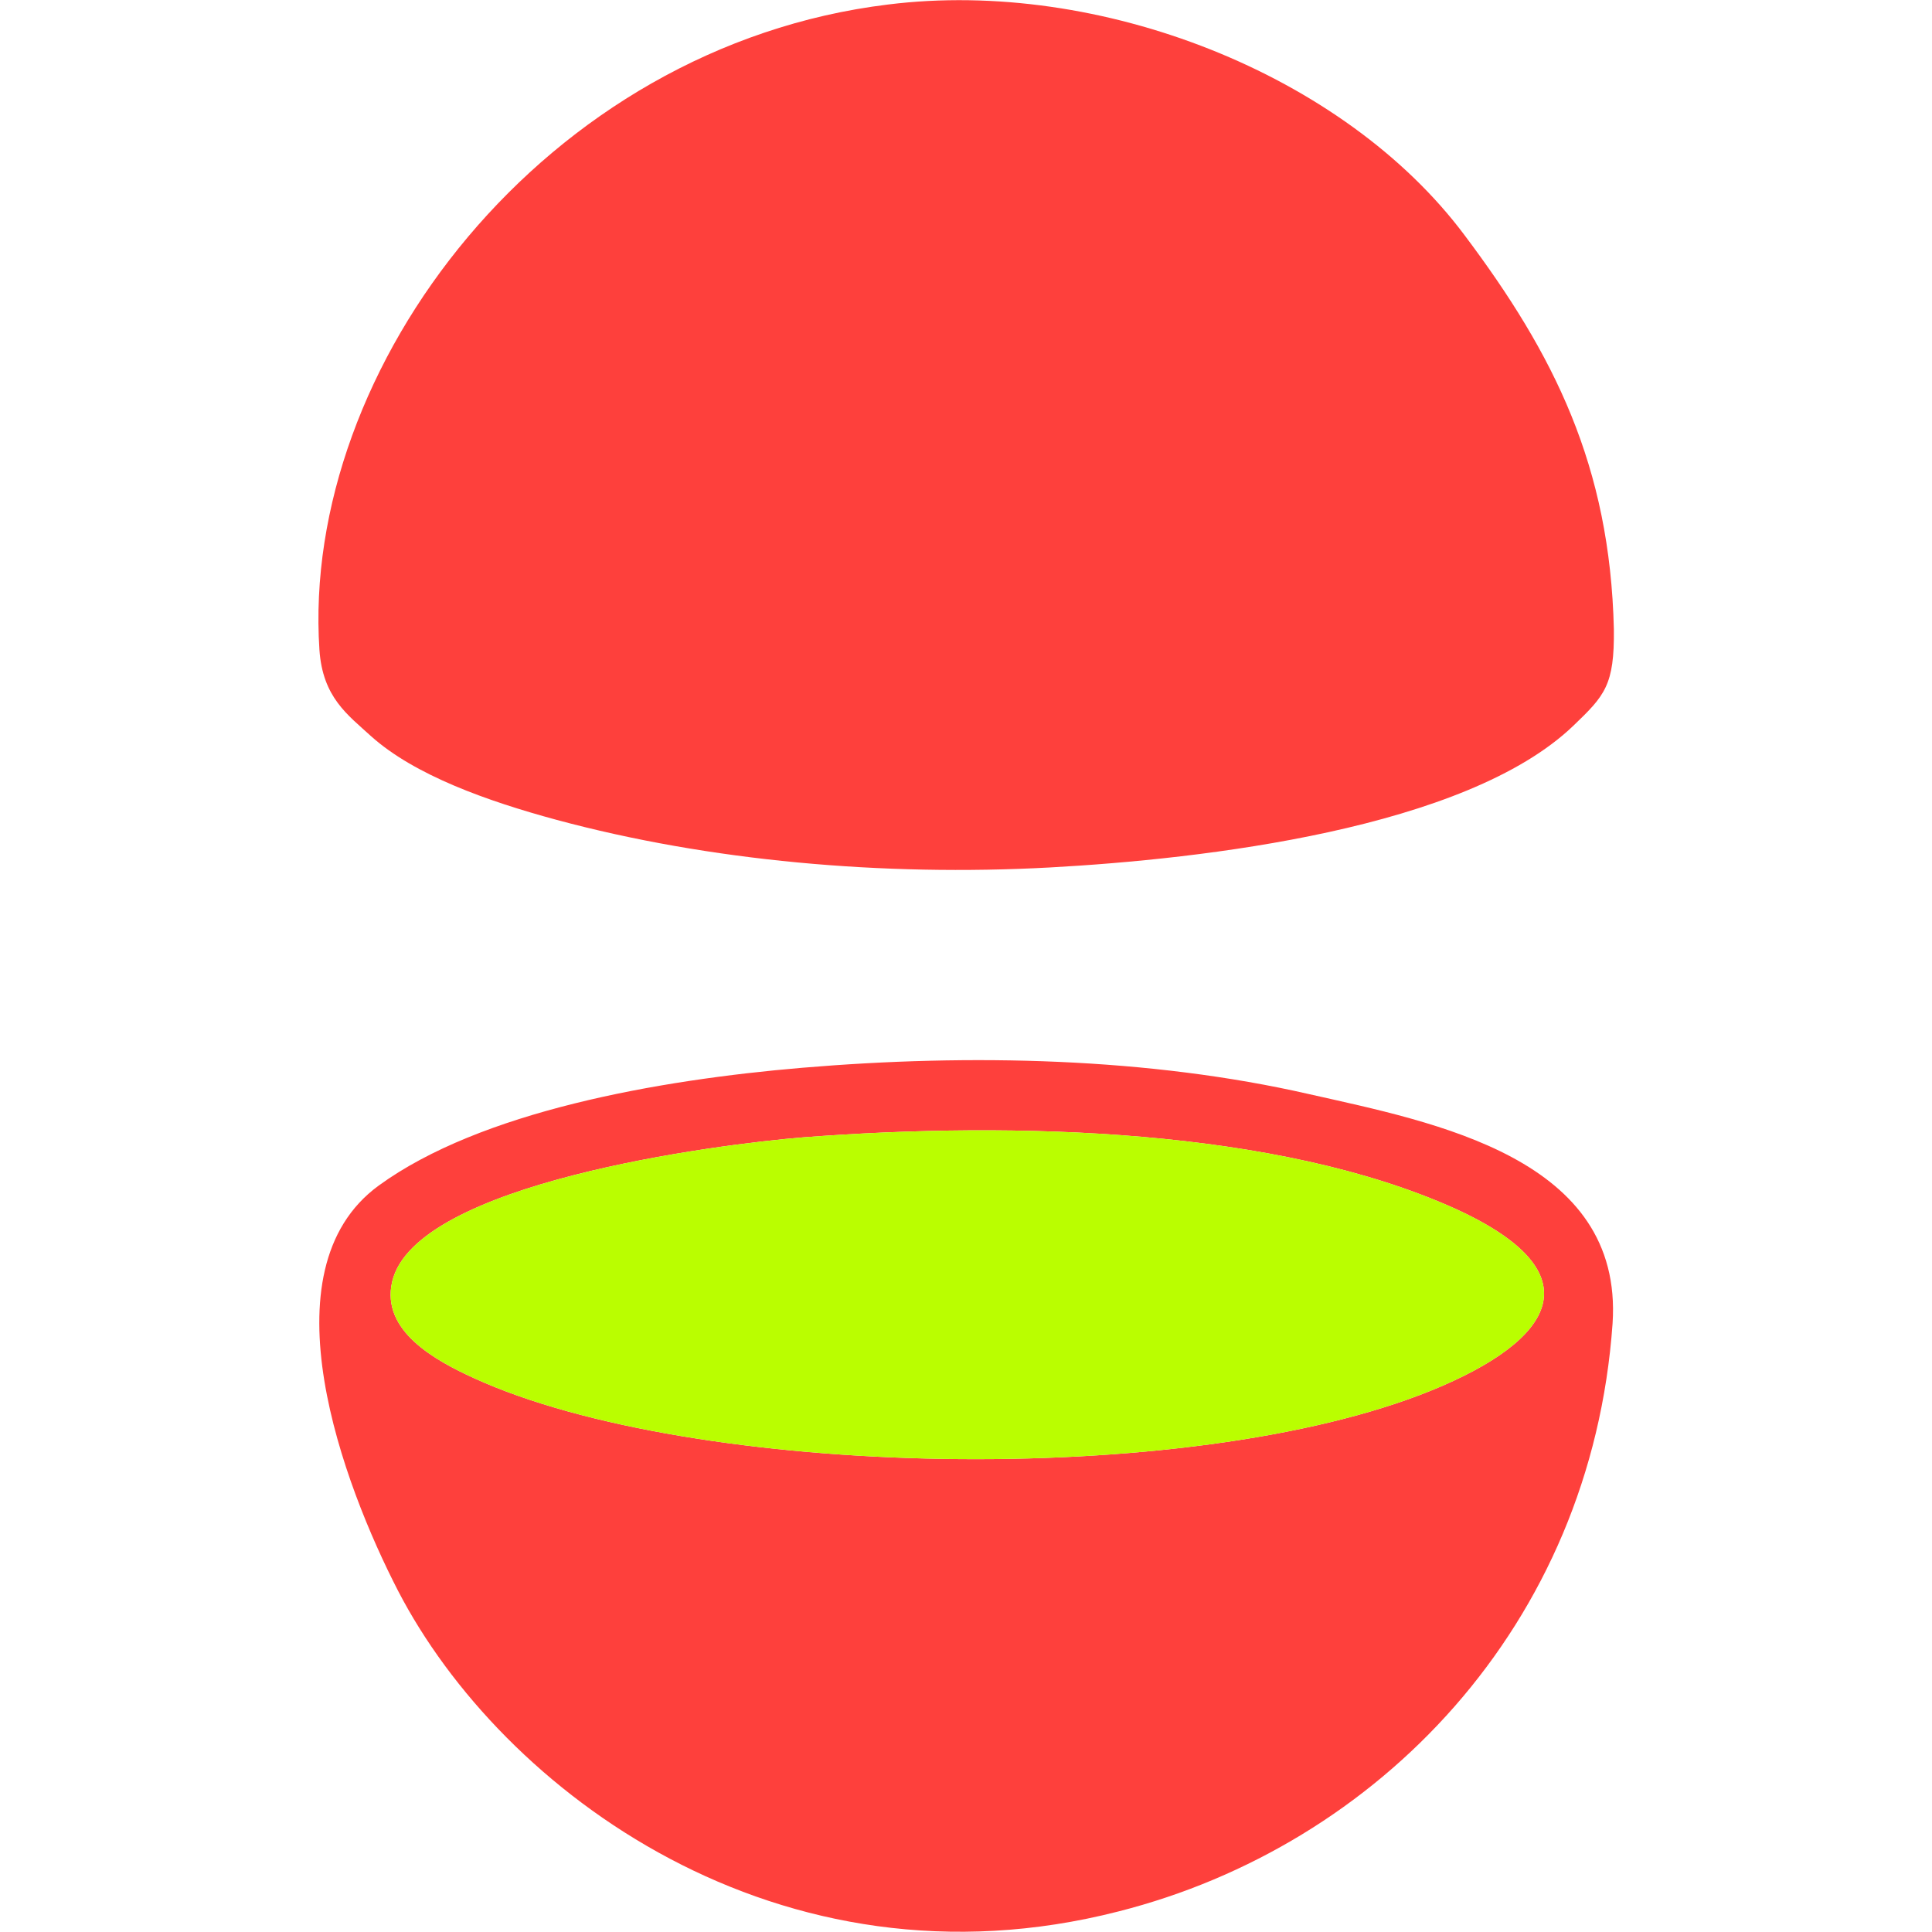
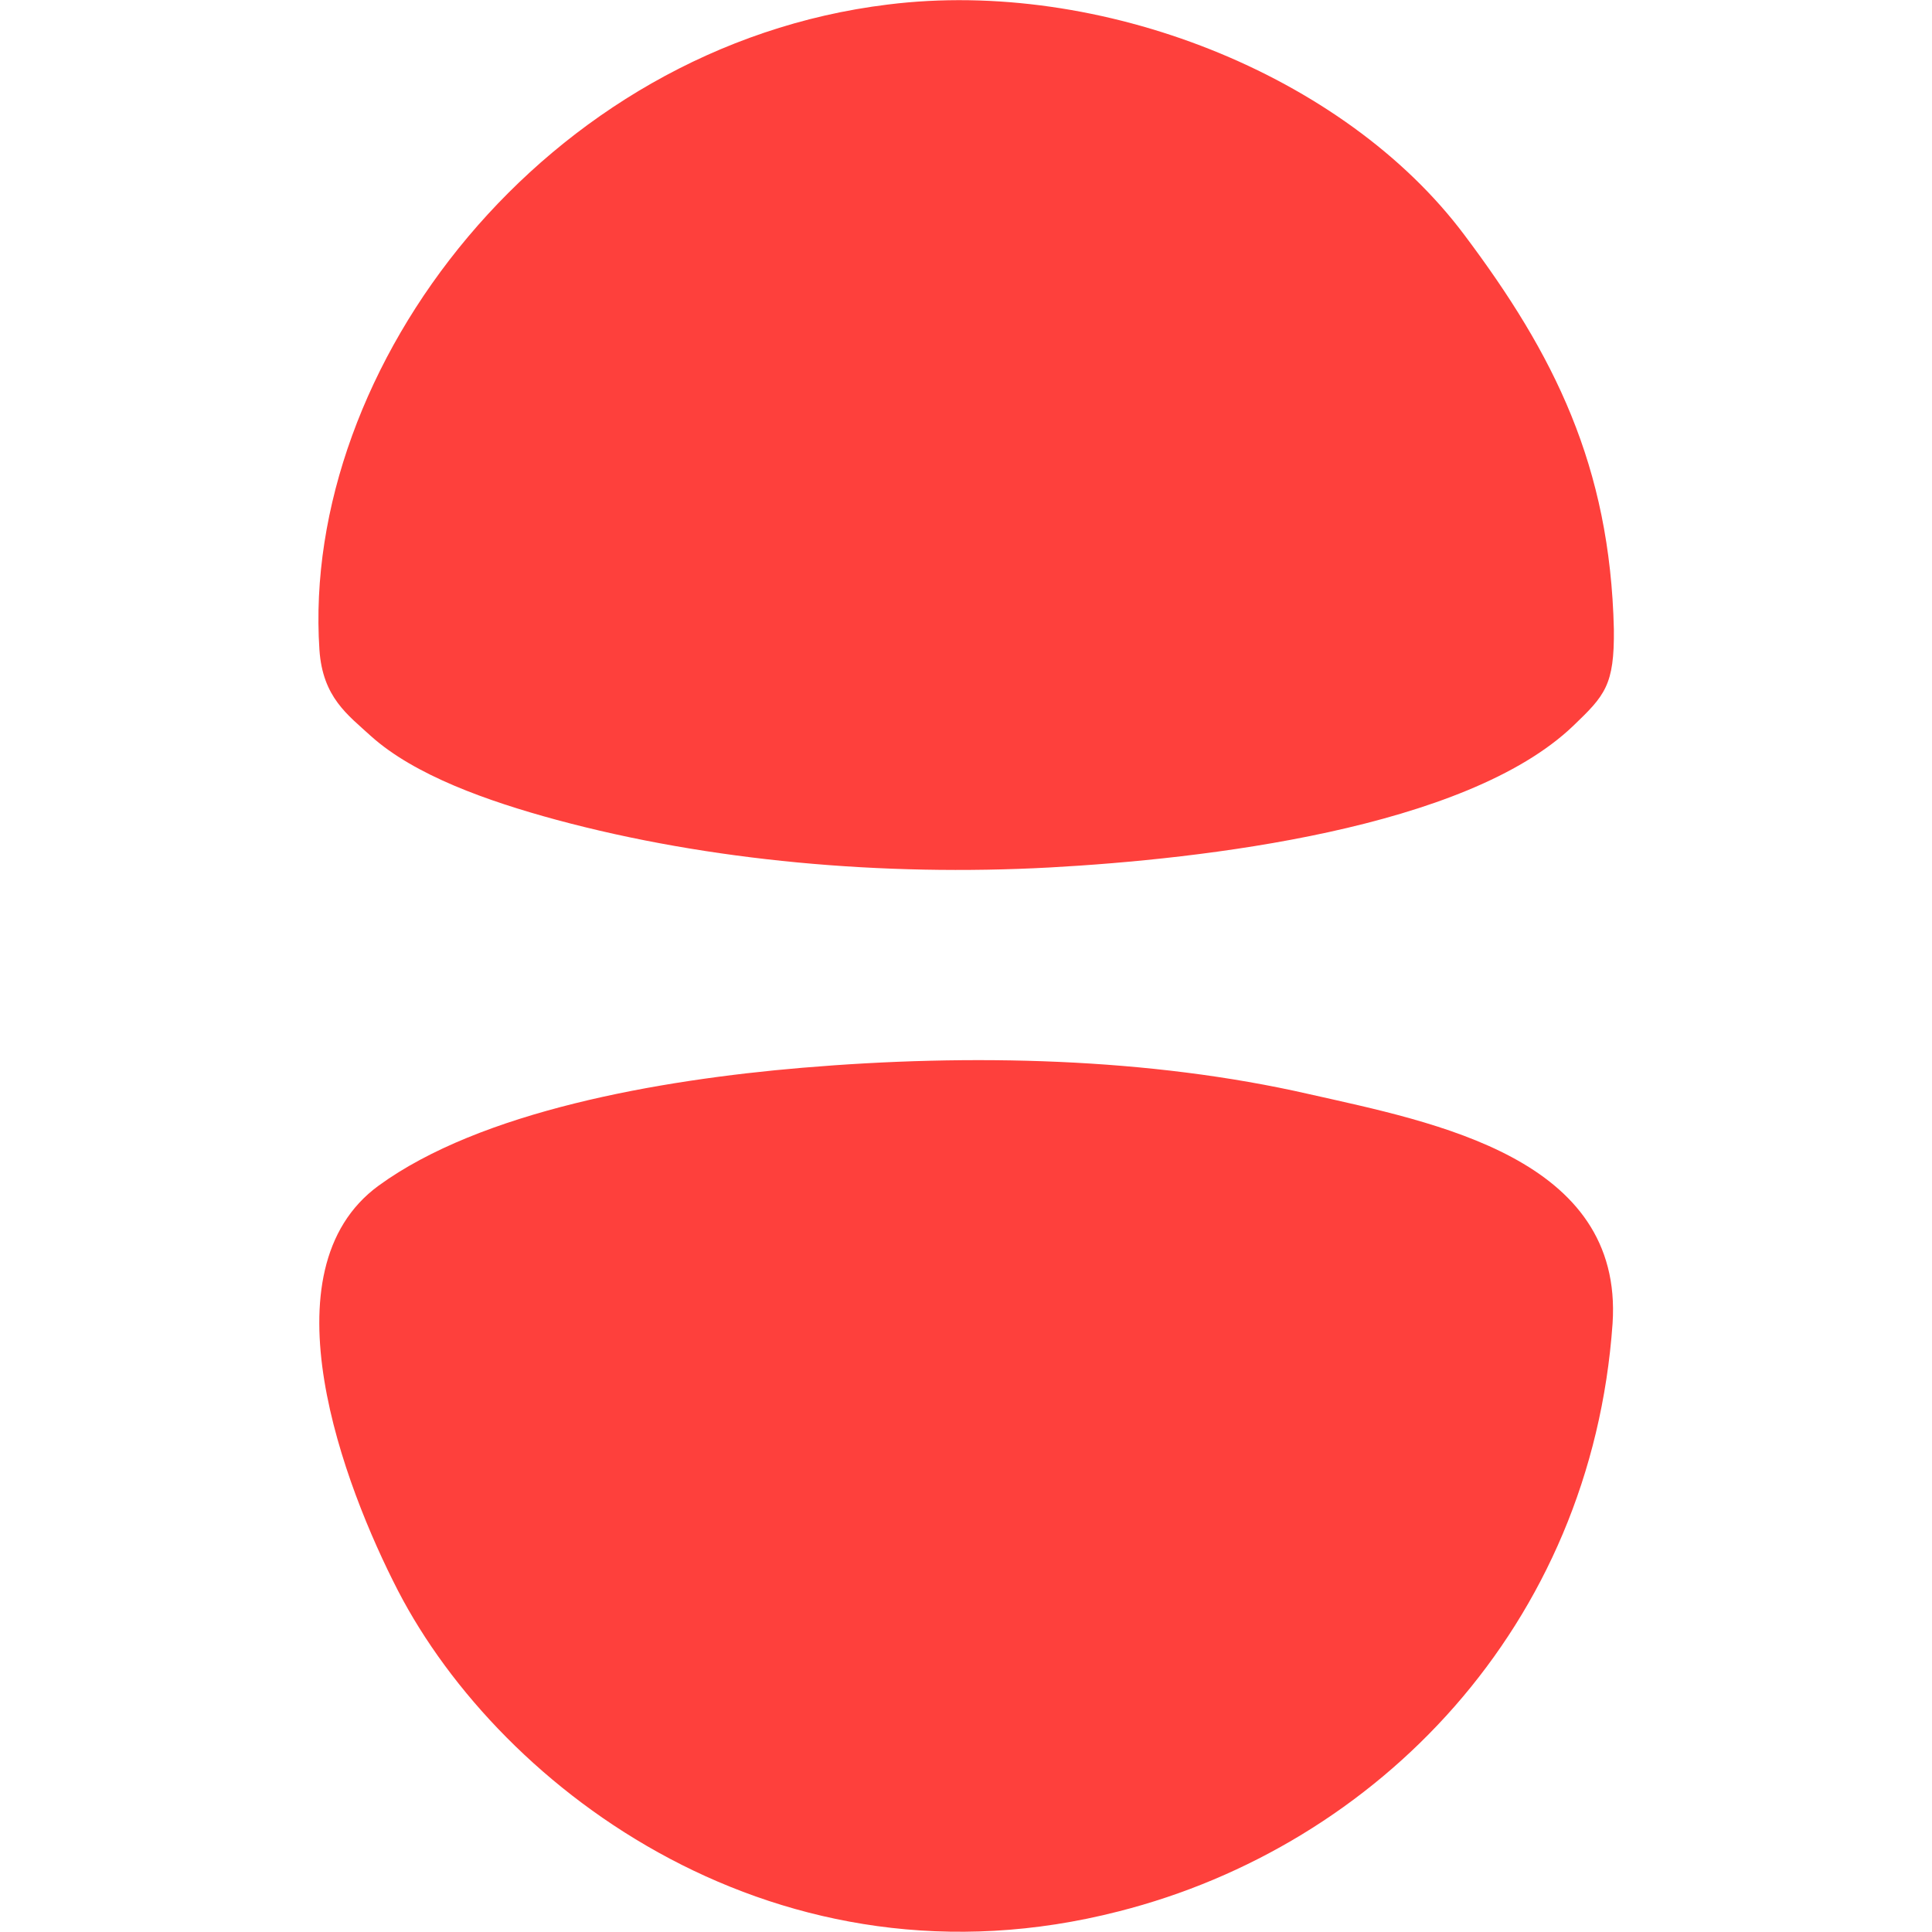
<svg xmlns="http://www.w3.org/2000/svg" xml:space="preserve" width="30px" height="30px" version="1.1" style="shape-rendering:geometricPrecision; text-rendering:geometricPrecision; image-rendering:optimizeQuality; fill-rule:evenodd; clip-rule:evenodd" viewBox="0 0 30 30">
  <defs>
    <style type="text/css">
   
    .fil1 {fill:#BAFE00}
    .fil0 {fill:#FE403C}
   
  </style>
  </defs>
  <g id="Слой_x0020_1">
    <g id="_1905129652256">
      <path class="fil0" d="M13.79 0.07c-5.33,0.65 -9.12,5.63 -8.83,10.02 0.05,0.74 0.44,1.01 0.8,1.34 0.68,0.61 1.81,1.01 2.88,1.3 2.37,0.64 5.07,0.88 7.66,0.74 2.38,-0.13 6.46,-0.6 8.13,-2.2 0.49,-0.47 0.64,-0.63 0.63,-1.5 -0.06,-2.54 -0.93,-4.27 -2.32,-6.12 -1.87,-2.5 -5.66,-3.99 -8.95,-3.58z" />
-       <path class="fil0" d="M12.48 17.66c3.28,-0.25 7.35,-0.14 10.12,1.11 2.19,1 1.54,2.04 -0.37,2.82 -3.79,1.54 -11.48,1.36 -14.87,-0.19 -0.59,-0.27 -1.45,-0.73 -1.27,-1.5 0.36,-1.53 5.03,-2.13 6.39,-2.24zm-0.02 -1.08c-2.25,0.19 -5,0.68 -6.58,1.83 -1.81,1.32 -0.54,4.66 0.3,6.29 1.61,3.11 5.92,6.33 11.19,4.98 4.02,-1.02 7.34,-4.43 7.67,-9.13 0.17,-2.57 -2.76,-3.12 -4.71,-3.56 -2.49,-0.57 -5.26,-0.63 -7.87,-0.41z" />
-       <path class="fil1" d="M12.48 17.66c-1.36,0.11 -6.03,0.71 -6.39,2.24 -0.18,0.77 0.68,1.23 1.27,1.5 3.39,1.55 11.08,1.73 14.87,0.19 1.91,-0.78 2.56,-1.82 0.37,-2.82 -2.77,-1.25 -6.84,-1.36 -10.12,-1.11z" />
+       <path class="fil0" d="M12.48 17.66zm-0.02 -1.08c-2.25,0.19 -5,0.68 -6.58,1.83 -1.81,1.32 -0.54,4.66 0.3,6.29 1.61,3.11 5.92,6.33 11.19,4.98 4.02,-1.02 7.34,-4.43 7.67,-9.13 0.17,-2.57 -2.76,-3.12 -4.71,-3.56 -2.49,-0.57 -5.26,-0.63 -7.87,-0.41z" />
    </g>
  </g>
</svg>